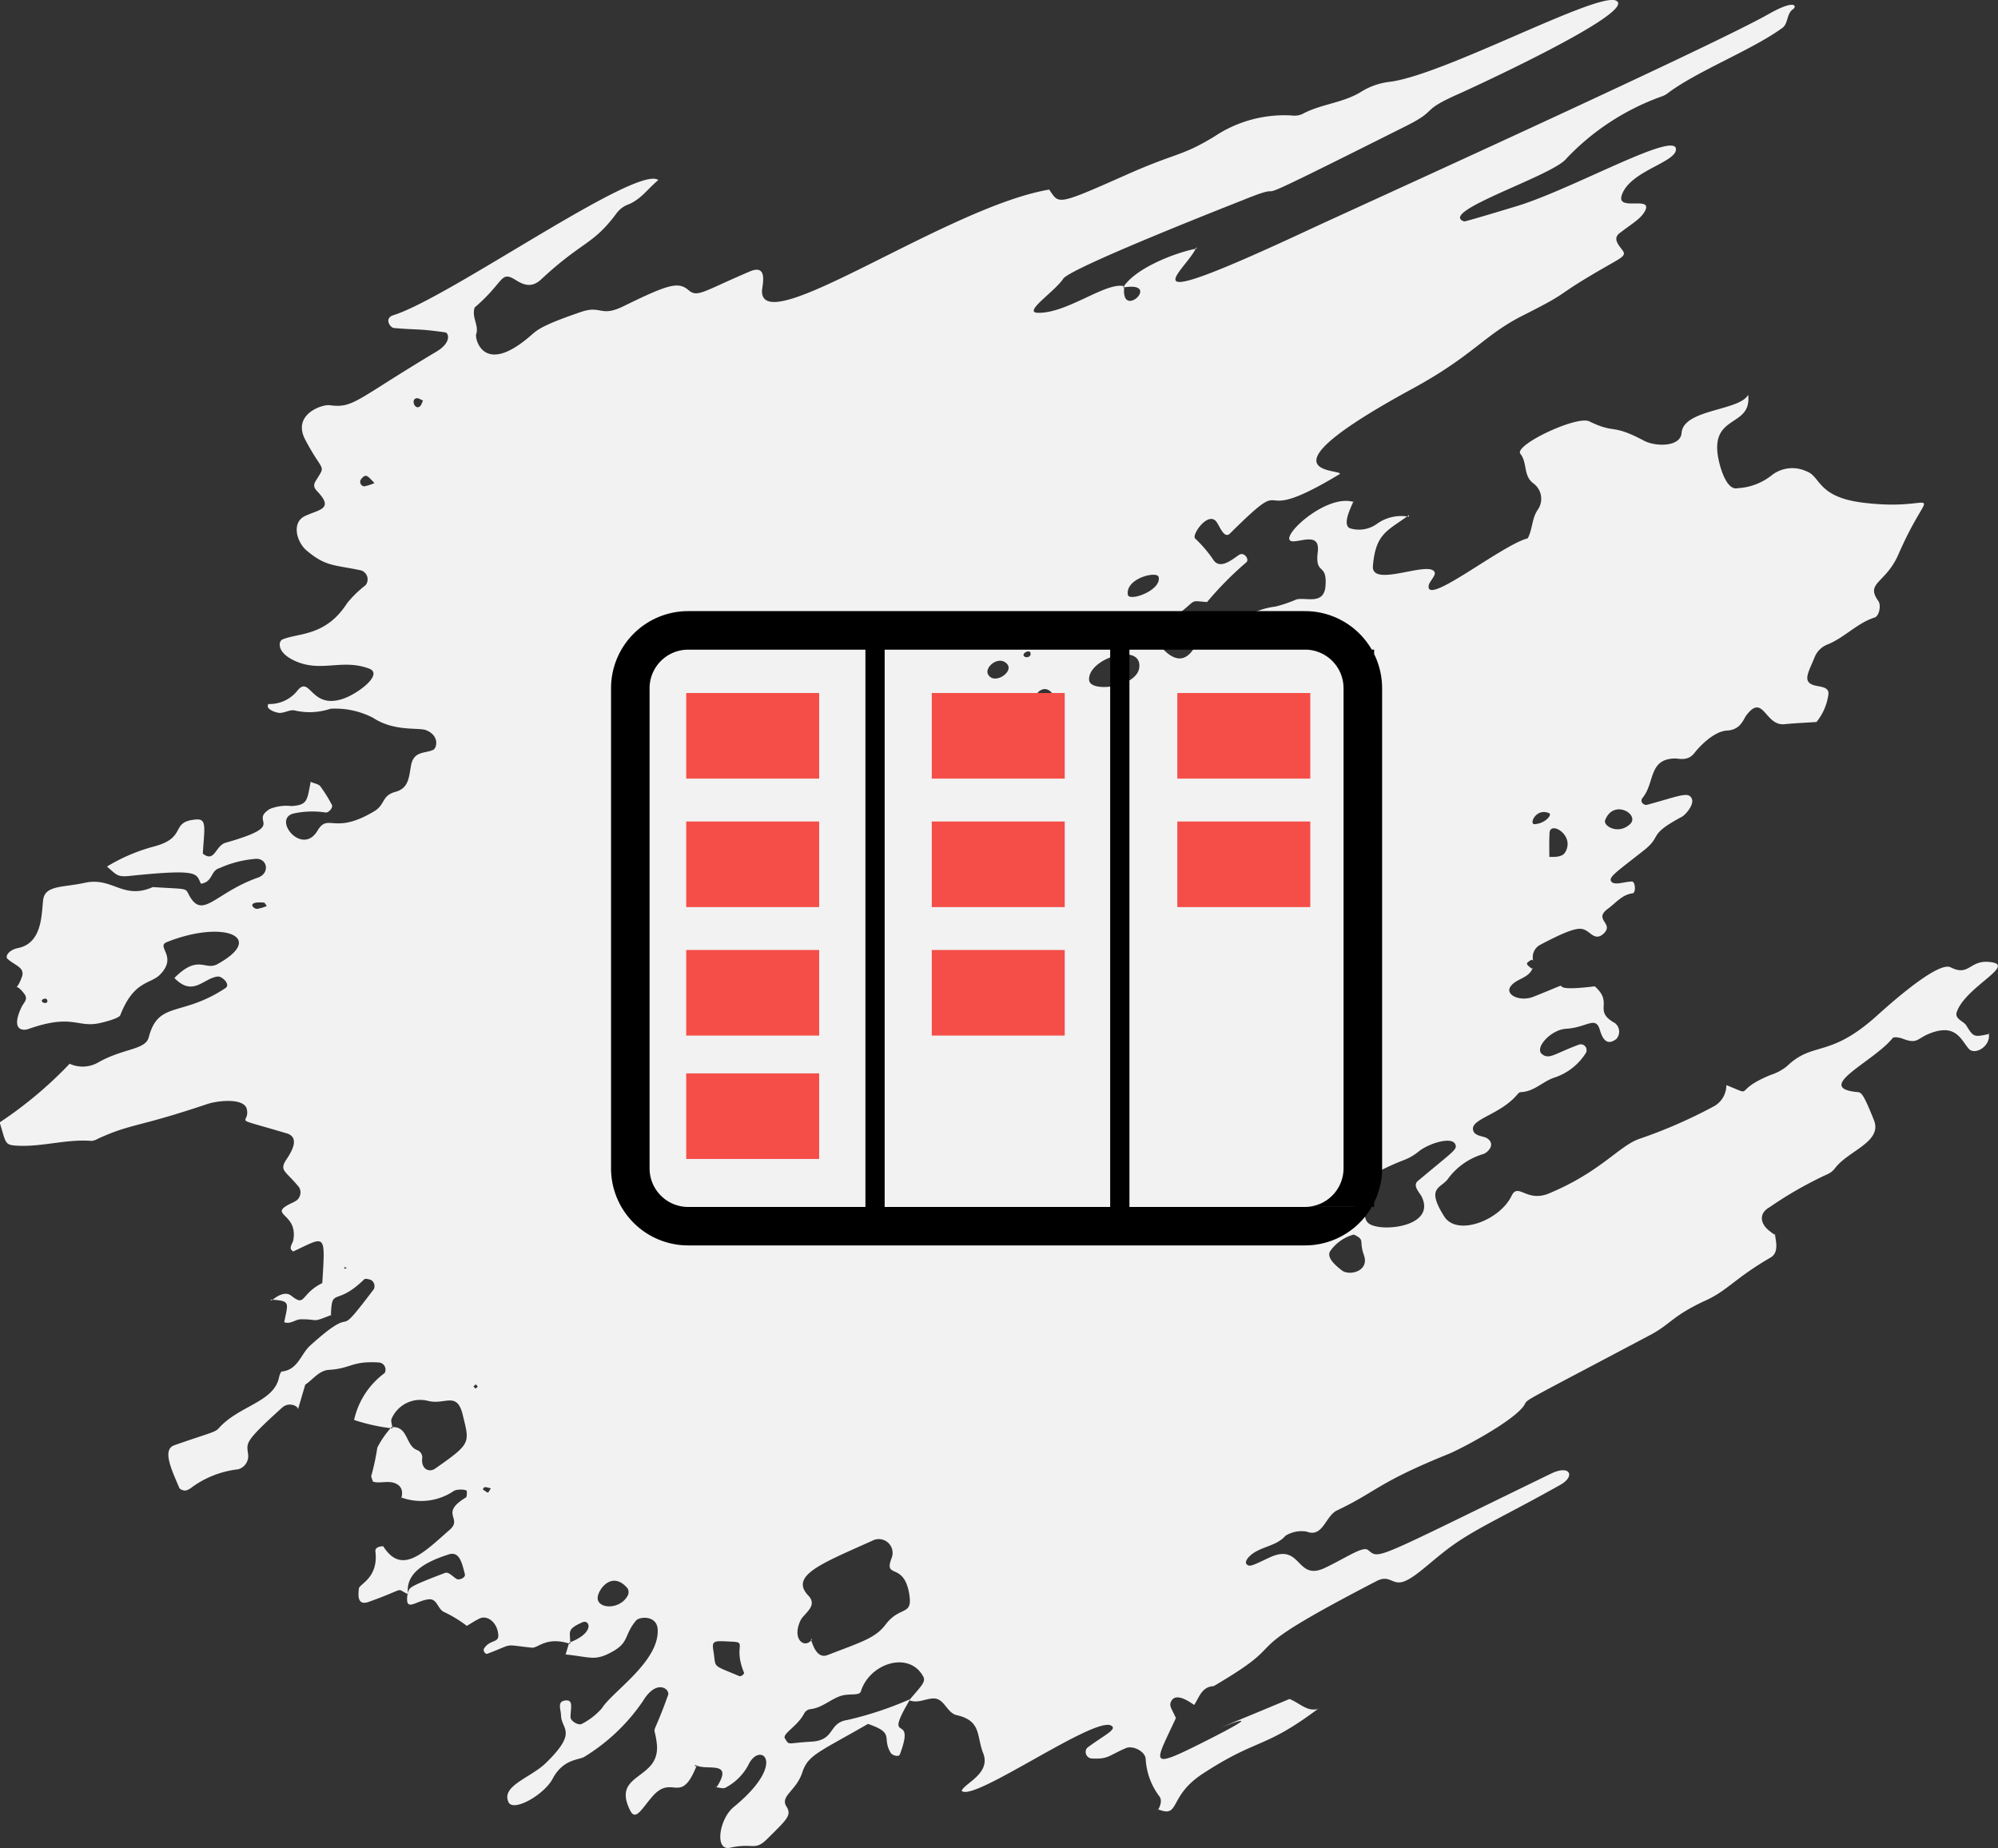
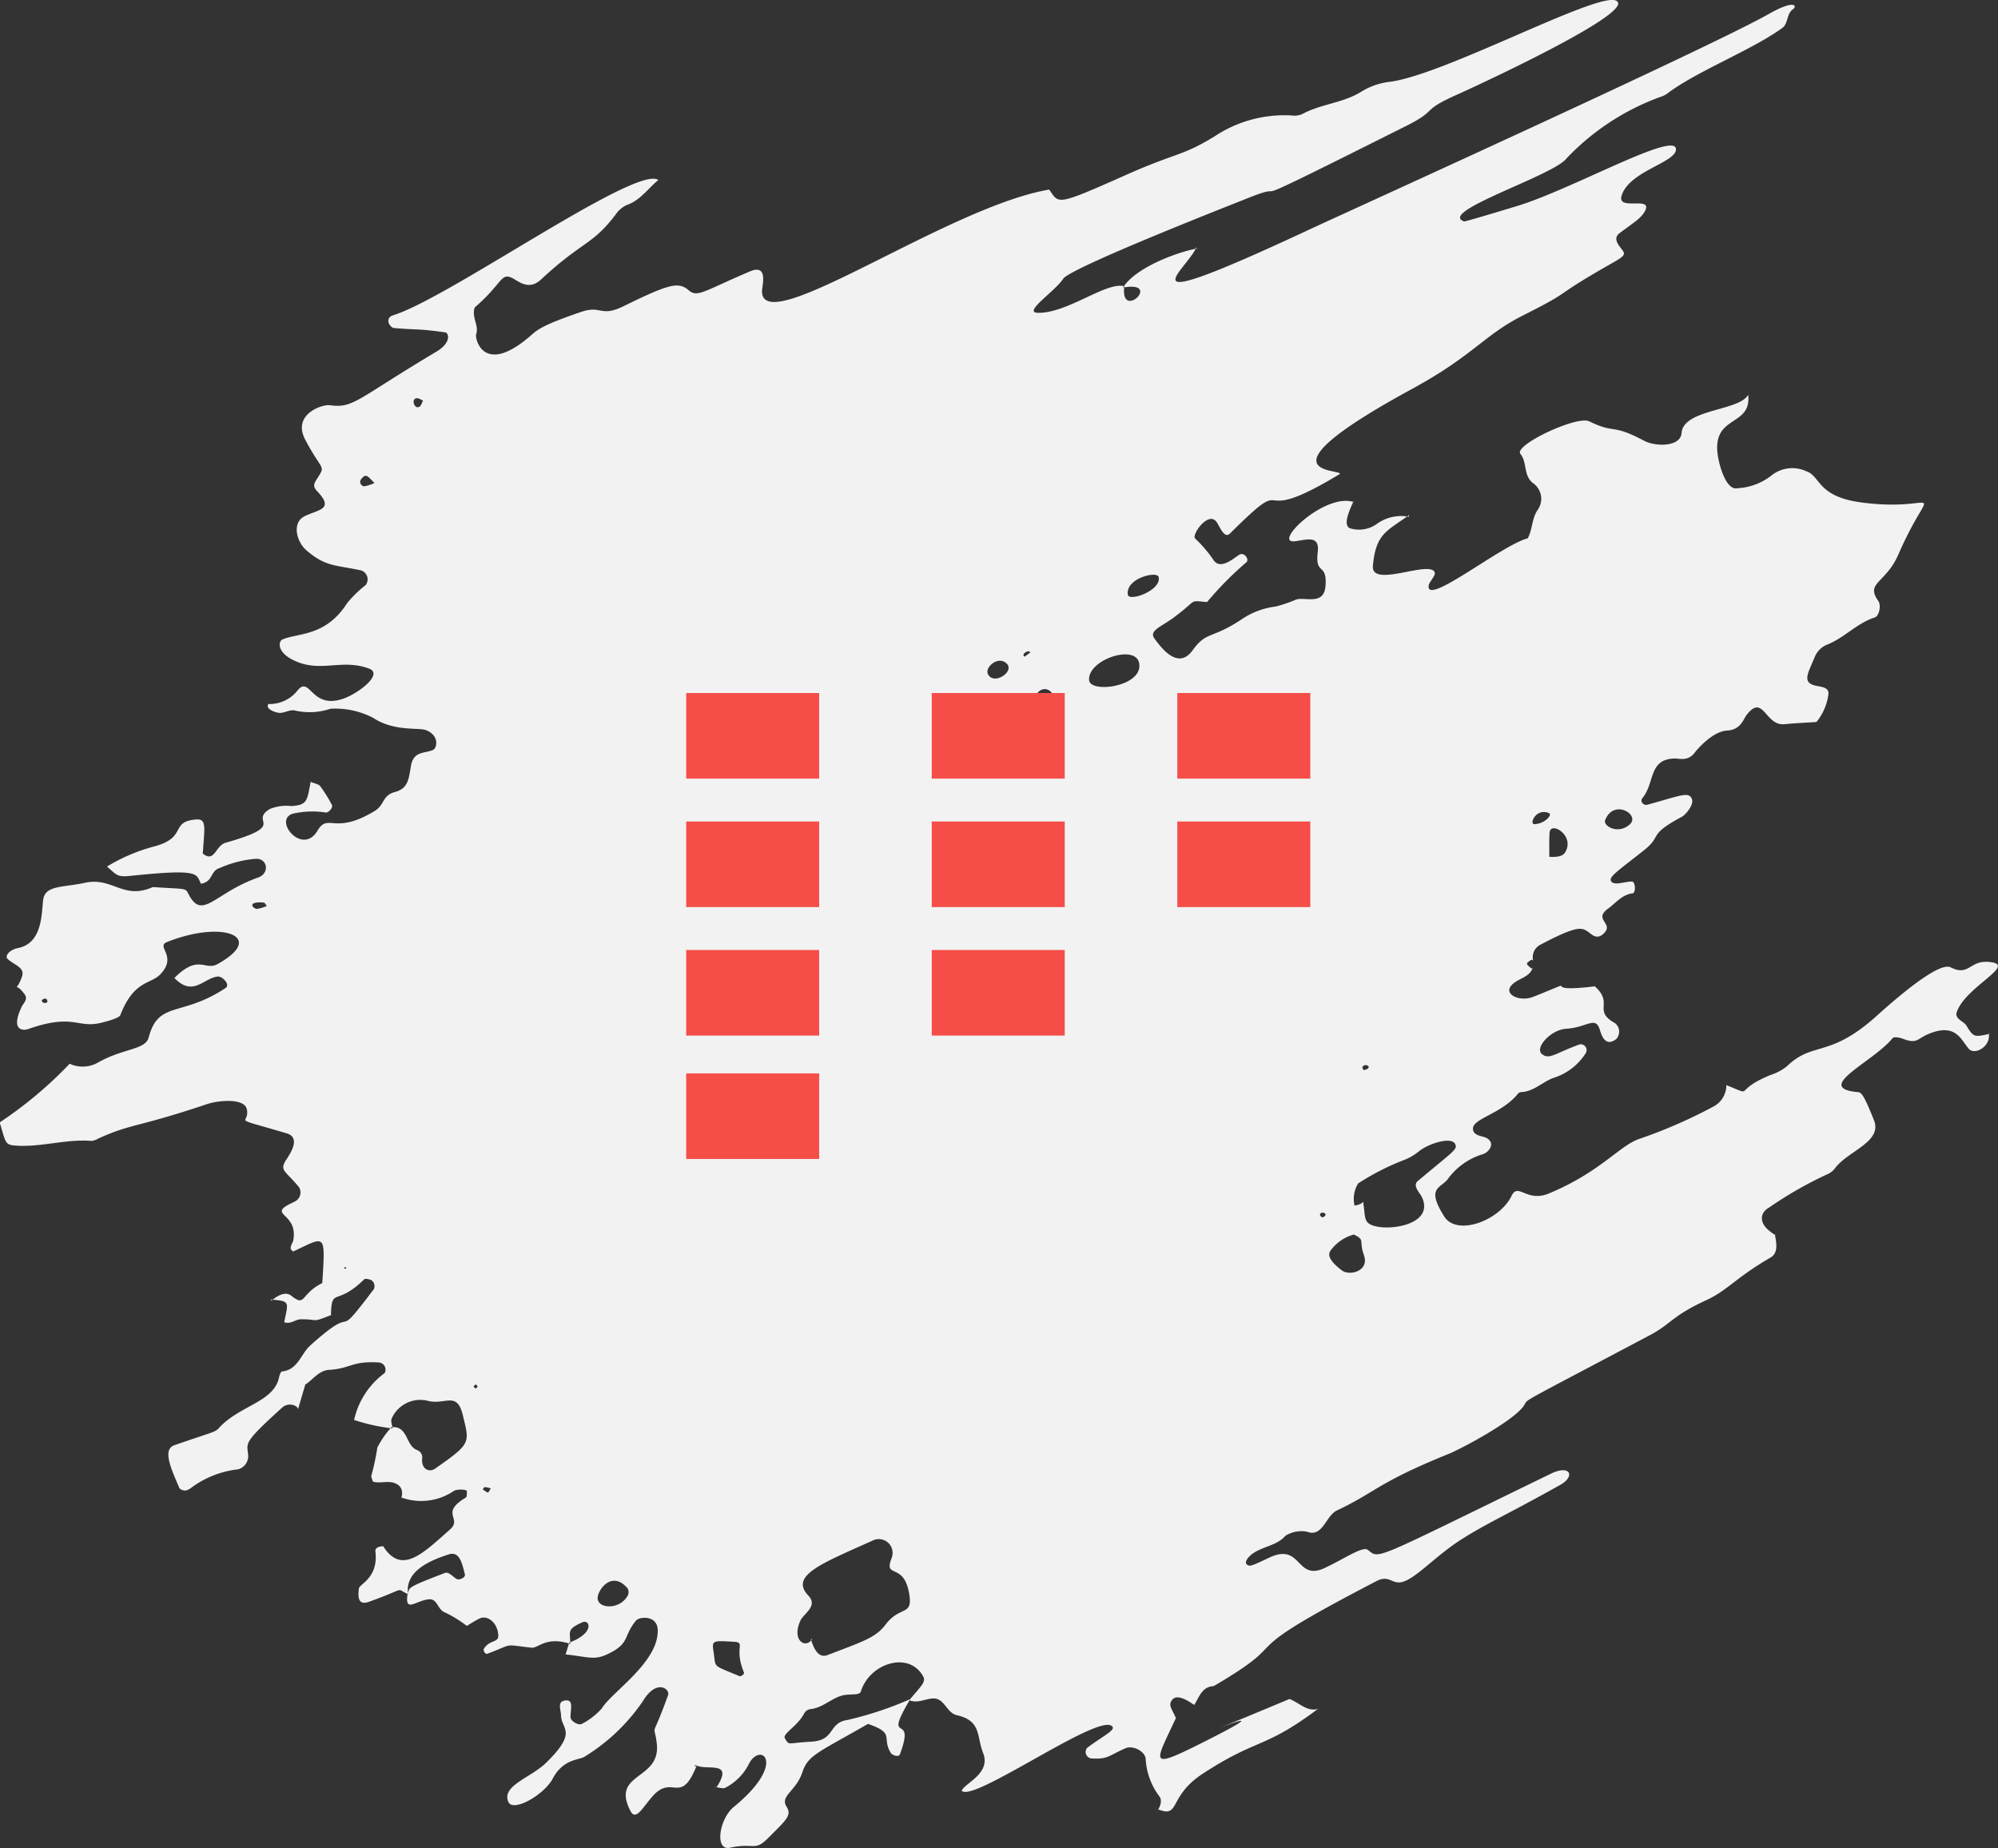
<svg xmlns="http://www.w3.org/2000/svg" width="137.333" height="127.007" viewBox="0 0 137.333 127.007">
  <rect x="0" y="0" width="137.333" height="127.007" fill="#333333" stroke="none" />
  <g id="smb_icon3" transform="translate(-144 -1545)">
-     <path id="Path_51413" data-name="Path 51413" d="M1034.752,1796.822a10.043,10.043,0,0,1,.8,1.283c.1.167-.189.533-.416.528a6.1,6.1,0,0,0-2.25.075c-1.417.411.63,2.927,1.673,1.181.759-1.27,1.112.338,3.917-1.35.745-.449.5-1.071,1.434-1.323s.932-1,1.084-1.821c.188-1.01.965-.809,1.517-1.067.265-.124.453-.986-.488-1.356-.51-.2-2.178.117-3.641-.849a5.639,5.639,0,0,0-2.923-.621,4.525,4.525,0,0,1-2.494.11c-.312-.047-.655.17-.986.176-.208,0-.765-.175-.83-.424a.294.294,0,0,1,.036-.189,2.433,2.433,0,0,0,1.992-.912c.895-1.11.911,1.324,3.163.545,1.052-.364,2.772-1.692,1.771-2.066-1.959-.732-3.433.39-5.352-.659-.984-.538-.872-1.227-.607-1.341,1.091-.469,2.976-.188,4.454-2.506a7.835,7.835,0,0,1,1.265-1.229.646.646,0,0,0-.308-1.013c-1.824-.392-2.42-.241-3.75-1.371-.687-.583-1.044-1.917-.118-2.361s1.942-.464.994-1.549c-.232-.265-.5-.449-.256-.854.74-1.21.527-.494-.712-2.851-.921-1.751,1.183-2.435,1.668-2.369,1.659.226,1.765-.347,7.366-3.691,1.018-.608.845-1.277.58-1.315-1.914-.271-2-.157-3.522-.3-.265-.024-.687-.676-.027-.881,3.83-1.193,16.744-10.382,18.205-9.286-.72.586-1.228,1.386-2.16,1.714a1.821,1.821,0,0,0-.758.634c-1.616,2.147-2.289,1.828-5.142,4.485-.886.825-1.611.053-2.047-.13-.735-.311-.641.441-2.516,2.056-.226.7.312,1.217.1,1.846-.093.28.5,2.94,3.794.049.42-.369.781-.69,3.423-1.592,1.41-.48,1.314.393,2.921-.395,3.092-1.514,3.76-1.7,4.463-1.1.617.525.966.1,4.206-1.283,1.314-.56.839.991.842,1.37.033,3.335,12.767-5.821,19.745-7l-.051-.061c.76,1.042.351,1.266,5.356-.957,3.5-1.556,3.752-1.236,6.039-2.625a8.665,8.665,0,0,1,5.292-1.451,1.41,1.41,0,0,0,.746-.09c1.27-.695,2.771-.754,4.025-1.518a4.746,4.746,0,0,1,1.9-.691c3.653-.387,14.263-6.163,15.633-5.6,1.729.715-10.464,6.273-10.73,6.389-2.829,1.244-1.373,1.075-3.665,2.226-13.576,6.809-6.811,3.3-11.279,5.12-.265.108-11.809,4.622-12.307,5.387-.568.872-2.786,2.307-1.757,2.34,2.021.06,4.727-2.168,5.957-1.822-.306,2.432,2.673-.392-.086.086.8-1.3,3.51-2.384,5.087-2.685l-.057-.068c-.64,1.565-5.65,5.04,7.879-1.281,2.339-1.093,27.393-12.451,31.453-14.754,1.876-1.065,1.959-.529,1.693-.345-.466.323-.322.99-.741,1.294-2.1,1.524-5.843,2.955-7.873,4.482a1.385,1.385,0,0,1-.446.234,16.8,16.8,0,0,0-6.506,4.241c-.876,1.187-8.919,3.682-7.047,4.339.08.027,3.551-1.031,3.615-1.05,3.823-1.157,11.031-5.265,10.946-3.883-.056.907-3.226,1.481-3.737,3.168-.332,1.1,2.267-.057,1.574,1.108-.3.505-.847.8-1.716,1.466-.544.42.068.936.261,1.259.172.289-.193.467-1.016.938-4.141,2.365-2.2,1.6-5.9,3.465-2.666,1.345-3.384,2.742-7.59,5.031-11.041,6.008-4.848,5.48-4.972,5.851-6.55,3.967-2.935-.486-7.556,4.092-.424.42-.73-.583-.971-.849-.583-.64-1.695.969-1.421,1.2a8.636,8.636,0,0,1,1.282,1.512c.51.677,1.462-.254,1.778-.416s.669.324.464.527a23.279,23.279,0,0,0-2.709,2.739c-1.318-.094-.558-.222-2.271,1.05-.939.7-1.788.915-1.307,1.514.316.395,1.531,2.207,2.58.758.975-1.346,1.275-.744,3.364-2.127a5.309,5.309,0,0,1,2.349-.887,9.556,9.556,0,0,0,1.426-.486c.642-.171,1.9.409,2-.924.124-1.661-.734-.671-.532-2.346.148-1.232-.891-.79-1.606-.726-1.5.13,2.114-3.378,4.107-2.689l-.048-.058c-.217.509-.753,1.571-.265,1.843a2.1,2.1,0,0,0,1.908-.317,2.867,2.867,0,0,1,2.161-.469l.016-.113c-1.5,1.1-2.288,1.248-2.483,3.493-.135,1.56,3.952-.439,4.25.456.068.205-.363.64-.406.848-.338,1.6,4.984-2.731,6.8-3.2.339-.657.273-1.343.675-1.945a1.31,1.31,0,0,0-.286-1.828c-.713-.521-.408-1.434-.894-2.028s3.879-2.652,4.728-2.239c1.852.9,1.484.12,3.776,1.336.781.414,2.5.436,2.574-.536.126-1.65,3.984-1.508,4.576-2.624.271,2.313-2.708,1.27-2.028,4.482.142.672.581,2.105,1.3,1.938a4.118,4.118,0,0,0,2.32-.867,2.286,2.286,0,0,1,2.4-.3c1,.33.728,1.755,3.839,2.153,5.567.715,4.847-1.817,2.492,3.574-.87,1.992-2.29,1.923-1.375,3.193.2.272.072,1.029-.255,1.134-1.233.394-2.1,1.419-3.3,1.878a1.572,1.572,0,0,0-.847.909c-.423,1.025-.844,1.657.035,1.883.376.1.993.09.936.6a3.793,3.793,0,0,1-.821,1.911c-.7.047-1.459.079-2.211.152-1.33.13-1.436-2.166-2.614-.605-.2.265-.378.991-1.327,1.042-.968.051-2.019,1.254-2.219,1.519-.465.617-1.068.394-1.359.4-1.828.033-1.368,1.667-2.224,2.708-.222.271.1.533.312.474,2.272-.618,2.857-.937,3.077-.407.166.4-.433,1.1-.7,1.238-2.377,1.273-1.3,1.271-2.589,2.293-1.9,1.5-2.482,1.859-2.242,2.158.222.276.9,0,1.41-.008.241,0,.287.781.047.81-.728.091-1.153.664-1.689,1.054-1.052.767.451,1-.3,1.712-.49.466-.829.039-1.094-.137-.432-.287-.745-.423-3.268.91a.963.963,0,0,0-.486,1.08l-.1-.062c-.428.271-.428.271-.007.615l.076-.045c-.253.72-1.112.716-1.513,1.265-.422.577.636,1.089,1.58.711,3.737-1.493-.047-.191,4.2-.71,1.334,1.176-.166,1.658,1.392,2.529a.748.748,0,0,1,.086,1.094c-.847.645-1.064-.473-1.164-.738-.309-.822-.9-.049-2.279.03-1.045.06-2.175,1.3-1.675,1.729s.881-.027,2.581-.648a.4.4,0,0,1,.442.592,4.044,4.044,0,0,1-2.147,1.68c-.8.257-1.4.968-2.3,1a.334.334,0,0,0-.218.117c-1.137,1.4-3.154,1.7-3.09,2.428.044.5.7.456.967.627.637.409.04,1.01-.285,1.094a4.626,4.626,0,0,0-2.431,1.739c-.514.633-1.472.561-.23,2.537.881,1.4,3.82.277,4.63-1.406.46-.956,1.023.476,2.578-.173,3.587-1.495,4.844-3.307,6.248-3.762a34.1,34.1,0,0,0,5.106-2.236,1.655,1.655,0,0,0,.834-1.444c2.042.812.322.415,3.045-.7a3.5,3.5,0,0,0,1.116-.595c1.8-1.739,2.887-.535,6.114-3.411.537-.479,4.22-3.856,5.141-3.39,1.352.684,1.278-.631,2.888-.336,1.457.269-1.909,1.741-2.47,3.422-.154.461.492.631.654.9.508.83.53.817,1.6.59l-.058-.067c.193.917-.961,1.568-1.371,1.084-.548-.645-.9-1.749-2.679-1.047-.893.352-.834.752-1.855.361-.214-.082-.608-.152-.693-.046-1.279,1.6-5.355,3.357-2.561,3.7.376.047.43-.169,1.274,1.94.6,1.5-1.769,2.1-2.671,3.3a1.341,1.341,0,0,1-.589.447,26.559,26.559,0,0,0-3.93,2.25c-.7.386-.671,1.09.006,1.618.583.455.373.212.373.212.068.475.3,1.272-.293,1.616-2.448,1.423-2.948,2.255-4.428,2.935-2.338,1.075-2.425,1.636-3.833,2.383-8.711,4.615-8.452,4.409-8.63,4.754-.548,1.058-4.423,3.1-5.254,3.432-4.9,1.984-4.9,2.567-7.661,3.879-.794.377-.96,1.89-2.085,1.454a2.1,2.1,0,0,0-1.453.284c-.687.8-1.89.722-2.572,1.52-.084.1-.2.311-.121.408.2.256.389.133,1.6-.433,2.226-1.038,1.8,1.658,3.8.716,1.46-.691,2.6-1.512,2.96-1.234.828.636.156.795,12.591-5.248,1.306-.635,1.689.18.636.772-3.558,2-5.39,2.8-7.094,3.944-1.529,1.027-2.735,2.352-3.636,2.69-.839.314-.97-.5-1.9-.021-10.694,5.544-5.12,3.657-11.2,7.222-.821.04-.988.762-1.338,1.292-.265-.166-1.221-.894-1.571-.271-.187.333.011.489.312,1.173-1.394,3.024-1.968,3.587,1.628,1.789,8.245-4.126-5.083,1.612,6.182-3.1.729.293,1.213.9,1.977.679l.068-.064c-3.834,2.884-4.148,2.006-8,4.515-2.4,1.563-1.544,3.066-3.052,2.461-.262.311.391-.4.078-.878a4.688,4.688,0,0,1-.956-2.563c-.006-.539-.876-.982-1.368-.771-1.2.515-1.193.777-2.375.708a.451.451,0,0,1-.287-.725c1.174-.885,2.128-1.285,1.646-1.537-1.193-.626-9.519,5.316-10.264,4.482.19-.517,2.03-1.181,1.476-2.584-.469-1.183-.1-2.222-1.826-2.614-.665-.152-.837-1.136-1.557-1.145-.558-.007-1.109.368-1.7.121.816-.972,1.165-1.255.963-1.628-.971-1.789-3.687-.911-4.284,1.018-.1.338-.795.112-1.413.325-.711.245-1.281.824-2.079.9a.59.59,0,0,0-.4.281c-.466.912-1.541,1.405-1.326,1.739.32.5.113.306,1.8.215s1.146-1.3,2.5-1.494a23.929,23.929,0,0,0,4.31-1.433c-1.985,3.353.447.719-.713,3.8-.08.213-.531.057-.624-.1-.654-1.078.33-1.339-1.566-1.995-3.442,1.98-4.123,2.139-4.518,3.339-.419,1.273-1.543,1.609-1.087,2.338.38.607.031.877-1.288,2.195-.907.906-.952.274-2.585.637-1.085.242-.761-1.97.249-2.8,3.768-3.083,1.8-4.539,1.019-2.915a3.72,3.72,0,0,1-1.583,1.586c-.17.1-.468-.022-.7-.036.062.107.245-.247.3-.357.76-1.462-1.046-.742-1.661-1.172a1.263,1.263,0,0,1-.08.115l.156-.063c-1.1,2.779-1.657.561-3.016,2.092-.723.813-1.167,1.748-1.544,1.011-1.352-2.652,2.11-2.072,1.82-4.617-.186-1.626-.445.054.778-3.339.143-.4-.793-1.156-1.744.438a13.173,13.173,0,0,1-3.99,3.795c-.356.253-1.454.118-2.2,1.516-.593,1.118-2.713,2.314-3.037,1.614-.52-1.123,1.525-1.674,2.568-2.69,2.226-2.169,1.067-2.292,1.042-3.274-.011-.417-.285-.947.286-1.023.59-.079.37.518.367,1.144,0,.275.553.594.774.465a4.627,4.627,0,0,0,1.386-1.077c.684-1.124,3.937-3.191,3.832-5.406-.047-.994-1.251-.9-1.49-.617-.832.993-.45,1.492-1.638,2.144s-1.425.374-3.2.183c.1-.334.172-.569.239-.808,1.821-.685,1.41-1.629.908-1.4-1.113.5-.819.635-.831,1.482-1.673-.546-2.188.312-2.653.261-2.049-.222-1.152-.288-3.057.422-.116.044-.312-.212-.212-.365.413-.64,1.025-.362.977-.948-.07-.855-.755-1.361-1.276-1.117-.3.14-.571.324-.887.509a8.649,8.649,0,0,0-1.509-.926c-.508-.186-.5-.953-1.1-.9-.919.09-1.687.99-1.456-.424.195-.388-.193-.34,2.577-1.393.265-.1.637.39.853.443.171.042.564-.123.5-.354-.19-.745-.366-1.593-1.1-1.359-1.578.5-3.013,1.268-2.805,2.735-.938-.422.028-.445-2.716.534-.857.3-.682-.645-.665-.91.022-.335,1.364-.716,1.136-2.577-.03-.244.287-.348.551-.337l-.039-.046c1.272,2.07,2.751.534,4.613-1.106.888-.782-.737-1.1,1.092-2.2.083-.05.07-.286.069-.435,0-.132-.718-.168-.93.006a3.982,3.982,0,0,1-3.545.434c-.209.373.353-.513-.31-.912-.542-.327-1.126-.023-1.668-.185-.039-.152-.155-.34-.1-.446a16.414,16.414,0,0,0,.4-1.893,6.387,6.387,0,0,1,.971-1.4c1.155-.122.962,1.277,1.764,1.569a.539.539,0,0,1,.346.6c-.061.718.49.956.886.68,2.519-1.76,2.371-1.759,1.91-3.68-.4-1.667-1.2-.695-2.362-.973a2.146,2.146,0,0,0-2.517,1.184c-.1.169.025.464.046.7a12.958,12.958,0,0,1-2.64-.58,5.46,5.46,0,0,1,2.1-3.223.493.493,0,0,0-.386-.727c-1.873-.121-1.921.417-3.438.507-.7.042-1.117.687-1.633,1.014l-.509,1.735c.1-.239-.6-.591-1.078-.155-2.785,2.513-2.4,2.414-2.333,3.309a.948.948,0,0,1-.69.931,6.642,6.642,0,0,0-3.171,1.228,1.152,1.152,0,0,1-.437.232c-.146.011-.391-.071-.437-.178-.532-1.249-1.2-2.637-.344-2.936,2.424-.846,2.8-.884,3.048-1.161,1.385-1.566,3.783-1.781,4.146-3.492.032-.152.119-.408.2-.416,1.108-.111,1.295-1.2,1.944-1.782,3.571-3.224,1.351.122,4.378-3.881a.5.5,0,0,0-.2-.629c-.15-.045-.389-.115-.462-.044-1.98,1.934-2.24.461-2.291,2.521l.029-.071c-1.432.57-.806.286-2.1.3-.37,0-.7.362-1.14.2.28-1.386.446-1.463-.944-1.555l.074.068c.406-.333.943-.658,1.357-.331,1.01.8.591-.1,2.13-.872.221-3.521.236-3.213-1.995-2.172-.375-.216-.041-.515.007-.8.3-1.745-1.529-1.7-.452-2.35.215-.13.458-.215.667-.353a.7.7,0,0,0,.184-.9c-.894-1.109-1.347-1.126-.944-1.814.155-.265,1.18-1.576.088-1.9-4.078-1.215-2.491-.531-2.743-1.665-.174-.78-1.97-.6-2.728-.346-4.877,1.639-5.121,1.305-7.474,2.363a1.108,1.108,0,0,1-.47.167c-1.784-.144-3.522.466-5.3.315-.667-.057-.608-.261-1.013-1.586a28.024,28.024,0,0,0,4.808-4.032,2.148,2.148,0,0,0,1.937-.074c1.732-1,3.265-.857,3.5-1.742.66-2.533,2.246-1.377,5.274-3.385.374-.248-.24-.822-.522-.794-.987.1-1.7,1.433-2.988.1,1.644-1.659,2.1-.482,2.954-.95,3.391-1.863.412-3.068-3.466-1.518-.795.318.78.967-.485,2.245-.649.656-1.792.384-2.724,2.783-.088.225-1.167.487-1.39.537-1.588.355-1.849-.67-4.929.411-.388.137-1.227.092-.464-1.514.14-.294.466-.527.2-.884-.712-.969-.639.047-.186-1.16.254-.677-.466-.794-.978-1.262-.2-.181.1-.62.727-.747,1.689-.342,1.6-2.382,1.722-3.32.136-1.006,1.356-.83,2.859-1.161,1.917-.422,2.627,1.2,4.677.293,2.514.163,2.2.031,2.509.587.925,1.676,1.773-.2,4.717-1.238.853-.3.647-1.366-.188-1.288a7.507,7.507,0,0,0-2.441.631c-.655.183-.438.936-1.285,1.079-.369-.676.024-1.052-4.882-.539-.888.093-.919-.076-1.583-.642a12.283,12.283,0,0,1,3.279-1.391c2.274-.621,1.018-1.692,2.84-1.844.766-.064.576.566.469,2.346.838.649.844-.545,1.579-.752,4.362-1.234,1.542-1.393,3.028-2.316a3.017,3.017,0,0,1,1.487-.2c1.145-.076,1.065-.407,1.332-1.717C1034.011,1796.583,1034.594,1796.624,1034.752,1796.822Zm71.677,28.545c.2,1.136-.043,1.539,1.022,1.734,1.2.219,3.86-.27,3.018-2.052-.125-.265-.662-.766-.276-1.09,2.509-2.106,2.755-2.176,2.564-2.55-.264-.515-1.818-.034-2.5.518a3.648,3.648,0,0,1-1.082.616,16.814,16.814,0,0,0-3.08,1.582,1.991,1.991,0,0,0-.245,1.528C1105.257,1825.7,1106.324,1825.675,1106.43,1825.366Zm-37.853,30.052-.1.047c.105.265.383,1.366,1.146,1.072,2.423-.932,3.3-1.184,3.992-2.1,1.012-1.333,1.9-.533,1.614-2.151-.384-2.173-1.77-.949-1.2-2.421a.948.948,0,0,0-1.3-1.2c-3.451,1.558-5.747,2.4-4.426,3.784.683.715-.306,1.228-.533,1.7C1067.116,1855.514,1068.124,1856.17,1068.577,1855.418Zm13.1-63.9c.354,1.949-.044,2.245,3.37.414.786-.422-.021-2.366-.908-1.609a1.348,1.348,0,0,1-1.579.337C1082.077,1790.442,1081.735,1790.89,1081.676,1791.516Zm5.929-1.983c.067.881,3.292.488,3.444-.869C1091.246,1786.892,1087.49,1788.038,1087.6,1789.533Zm18.2,38.1a2.891,2.891,0,0,0-1.594,1.088c-.36.437.286,1.011.762,1.377.521.4,1.913.061,1.517-1.053C1106.125,1828.026,1106.607,1828.036,1105.8,1827.637Zm-42.254,30.345c.132.055.367-.145.329-.237-.729-1.764.187-2.075-.741-2.123-1.341-.069-1.486-.12-1.36.645C1061.977,1857.467,1061.613,1857.163,1063.55,1857.981Zm-9.73-5.372c-.019.767,1.559.846,2.083-.192a.517.517,0,0,0-.024-.461C1054.81,1850.688,1053.834,1852.04,1053.82,1852.61Zm65.414-50.93c.559.032.922-.052,1.071-.285.745-1.168-1-2.212-1.055-1.377C1119.217,1800.57,1119.234,1801.125,1119.234,1801.679Zm3.837-2.521c-.154.4.9,1.027,1.708.275C1125.484,1798.776,1123.653,1797.665,1123.071,1799.159Zm-30.691-16.709c-.1-.443-2.293.086-2.117,1.214C1090.341,1784.166,1092.587,1783.372,1092.381,1782.45Zm-10.416,5.977c-.562-.625-1.564.211-1.315.7C1081.046,1789.908,1082.458,1788.974,1081.965,1788.427Zm-1.2,4.344c-.39-.32-1.161.072-1.144.828C1079.639,1794.558,1082.076,1793.85,1080.76,1792.771Zm38.46,5.911c-.9-.4-1.417.777-1,.753C1118.951,1799.391,1119.45,1798.783,1119.221,1798.682Zm-80.742-22.694c-.446-.425-.562-.713-.909-.277a.308.308,0,0,0,.2.507A3.011,3.011,0,0,0,1038.479,1775.988Zm3.338-5.667c-.15-.058-.307-.177-.447-.158-.411.054-.128.83.224.562C1041.706,1770.639,1041.745,1770.458,1041.817,1770.32Zm41.74,17.313c-.1-.223-.677.109-.392.289C1083.335,1788.03,1083.676,1787.9,1083.557,1787.633Zm-52.478,17.423c-.1-.117-.144-.229-.2-.234-1.249-.1-.733.444-.468.434A2.721,2.721,0,0,0,1031.08,1805.056Zm72.762,21.171c-.149-.207-.57-.038-.27.2C1103.682,1826.515,1103.906,1826.317,1103.841,1826.227Zm-88.034-14.8c-.436.1-.04.409.156.255C1016.047,1811.614,1015.974,1811.389,1015.807,1811.425Zm90.567,4.728c.034.064.079.185.1.181C1107.224,1816.185,1106.546,1815.768,1106.374,1816.153Zm-69.94,13.7-.037.133C1036.613,1829.944,1036.608,1829.976,1036.435,1829.855Zm10.048,15.228c-.562-.153-.433-.085-.565.071C1046.383,1845.459,1046.233,1845.436,1046.482,1845.083Zm-.9-6.982c-.165-.206-.088-.2-.3-.037C1045.441,1838.26,1045.38,1838.251,1045.581,1838.1Z" transform="translate(-868.741 -197.792)" fill="#f2f2f2" fill-rule="evenodd" />
+     <path id="Path_51413" data-name="Path 51413" d="M1034.752,1796.822a10.043,10.043,0,0,1,.8,1.283c.1.167-.189.533-.416.528a6.1,6.1,0,0,0-2.25.075c-1.417.411.63,2.927,1.673,1.181.759-1.27,1.112.338,3.917-1.35.745-.449.5-1.071,1.434-1.323s.932-1,1.084-1.821c.188-1.01.965-.809,1.517-1.067.265-.124.453-.986-.488-1.356-.51-.2-2.178.117-3.641-.849a5.639,5.639,0,0,0-2.923-.621,4.525,4.525,0,0,1-2.494.11c-.312-.047-.655.17-.986.176-.208,0-.765-.175-.83-.424a.294.294,0,0,1,.036-.189,2.433,2.433,0,0,0,1.992-.912c.895-1.11.911,1.324,3.163.545,1.052-.364,2.772-1.692,1.771-2.066-1.959-.732-3.433.39-5.352-.659-.984-.538-.872-1.227-.607-1.341,1.091-.469,2.976-.188,4.454-2.506a7.835,7.835,0,0,1,1.265-1.229.646.646,0,0,0-.308-1.013c-1.824-.392-2.42-.241-3.75-1.371-.687-.583-1.044-1.917-.118-2.361s1.942-.464.994-1.549c-.232-.265-.5-.449-.256-.854.74-1.21.527-.494-.712-2.851-.921-1.751,1.183-2.435,1.668-2.369,1.659.226,1.765-.347,7.366-3.691,1.018-.608.845-1.277.58-1.315-1.914-.271-2-.157-3.522-.3-.265-.024-.687-.676-.027-.881,3.83-1.193,16.744-10.382,18.205-9.286-.72.586-1.228,1.386-2.16,1.714a1.821,1.821,0,0,0-.758.634c-1.616,2.147-2.289,1.828-5.142,4.485-.886.825-1.611.053-2.047-.13-.735-.311-.641.441-2.516,2.056-.226.7.312,1.217.1,1.846-.093.28.5,2.94,3.794.049.42-.369.781-.69,3.423-1.592,1.41-.48,1.314.393,2.921-.395,3.092-1.514,3.76-1.7,4.463-1.1.617.525.966.1,4.206-1.283,1.314-.56.839.991.842,1.37.033,3.335,12.767-5.821,19.745-7l-.051-.061c.76,1.042.351,1.266,5.356-.957,3.5-1.556,3.752-1.236,6.039-2.625a8.665,8.665,0,0,1,5.292-1.451,1.41,1.41,0,0,0,.746-.09c1.27-.695,2.771-.754,4.025-1.518a4.746,4.746,0,0,1,1.9-.691c3.653-.387,14.263-6.163,15.633-5.6,1.729.715-10.464,6.273-10.73,6.389-2.829,1.244-1.373,1.075-3.665,2.226-13.576,6.809-6.811,3.3-11.279,5.12-.265.108-11.809,4.622-12.307,5.387-.568.872-2.786,2.307-1.757,2.34,2.021.06,4.727-2.168,5.957-1.822-.306,2.432,2.673-.392-.086.086.8-1.3,3.51-2.384,5.087-2.685l-.057-.068c-.64,1.565-5.65,5.04,7.879-1.281,2.339-1.093,27.393-12.451,31.453-14.754,1.876-1.065,1.959-.529,1.693-.345-.466.323-.322.99-.741,1.294-2.1,1.524-5.843,2.955-7.873,4.482a1.385,1.385,0,0,1-.446.234,16.8,16.8,0,0,0-6.506,4.241c-.876,1.187-8.919,3.682-7.047,4.339.08.027,3.551-1.031,3.615-1.05,3.823-1.157,11.031-5.265,10.946-3.883-.056.907-3.226,1.481-3.737,3.168-.332,1.1,2.267-.057,1.574,1.108-.3.505-.847.8-1.716,1.466-.544.42.068.936.261,1.259.172.289-.193.467-1.016.938-4.141,2.365-2.2,1.6-5.9,3.465-2.666,1.345-3.384,2.742-7.59,5.031-11.041,6.008-4.848,5.48-4.972,5.851-6.55,3.967-2.935-.486-7.556,4.092-.424.42-.73-.583-.971-.849-.583-.64-1.695.969-1.421,1.2a8.636,8.636,0,0,1,1.282,1.512c.51.677,1.462-.254,1.778-.416s.669.324.464.527a23.279,23.279,0,0,0-2.709,2.739c-1.318-.094-.558-.222-2.271,1.05-.939.7-1.788.915-1.307,1.514.316.395,1.531,2.207,2.58.758.975-1.346,1.275-.744,3.364-2.127a5.309,5.309,0,0,1,2.349-.887,9.556,9.556,0,0,0,1.426-.486c.642-.171,1.9.409,2-.924.124-1.661-.734-.671-.532-2.346.148-1.232-.891-.79-1.606-.726-1.5.13,2.114-3.378,4.107-2.689l-.048-.058c-.217.509-.753,1.571-.265,1.843a2.1,2.1,0,0,0,1.908-.317,2.867,2.867,0,0,1,2.161-.469l.016-.113c-1.5,1.1-2.288,1.248-2.483,3.493-.135,1.56,3.952-.439,4.25.456.068.205-.363.64-.406.848-.338,1.6,4.984-2.731,6.8-3.2.339-.657.273-1.343.675-1.945a1.31,1.31,0,0,0-.286-1.828c-.713-.521-.408-1.434-.894-2.028s3.879-2.652,4.728-2.239c1.852.9,1.484.12,3.776,1.336.781.414,2.5.436,2.574-.536.126-1.65,3.984-1.508,4.576-2.624.271,2.313-2.708,1.27-2.028,4.482.142.672.581,2.105,1.3,1.938a4.118,4.118,0,0,0,2.32-.867,2.286,2.286,0,0,1,2.4-.3c1,.33.728,1.755,3.839,2.153,5.567.715,4.847-1.817,2.492,3.574-.87,1.992-2.29,1.923-1.375,3.193.2.272.072,1.029-.255,1.134-1.233.394-2.1,1.419-3.3,1.878a1.572,1.572,0,0,0-.847.909c-.423,1.025-.844,1.657.035,1.883.376.1.993.09.936.6a3.793,3.793,0,0,1-.821,1.911c-.7.047-1.459.079-2.211.152-1.33.13-1.436-2.166-2.614-.605-.2.265-.378.991-1.327,1.042-.968.051-2.019,1.254-2.219,1.519-.465.617-1.068.394-1.359.4-1.828.033-1.368,1.667-2.224,2.708-.222.271.1.533.312.474,2.272-.618,2.857-.937,3.077-.407.166.4-.433,1.1-.7,1.238-2.377,1.273-1.3,1.271-2.589,2.293-1.9,1.5-2.482,1.859-2.242,2.158.222.276.9,0,1.41-.008.241,0,.287.781.047.81-.728.091-1.153.664-1.689,1.054-1.052.767.451,1-.3,1.712-.49.466-.829.039-1.094-.137-.432-.287-.745-.423-3.268.91a.963.963,0,0,0-.486,1.08l-.1-.062c-.428.271-.428.271-.007.615l.076-.045c-.253.72-1.112.716-1.513,1.265-.422.577.636,1.089,1.58.711,3.737-1.493-.047-.191,4.2-.71,1.334,1.176-.166,1.658,1.392,2.529a.748.748,0,0,1,.086,1.094c-.847.645-1.064-.473-1.164-.738-.309-.822-.9-.049-2.279.03-1.045.06-2.175,1.3-1.675,1.729s.881-.027,2.581-.648a.4.4,0,0,1,.442.592,4.044,4.044,0,0,1-2.147,1.68c-.8.257-1.4.968-2.3,1a.334.334,0,0,0-.218.117c-1.137,1.4-3.154,1.7-3.09,2.428.044.5.7.456.967.627.637.409.04,1.01-.285,1.094a4.626,4.626,0,0,0-2.431,1.739c-.514.633-1.472.561-.23,2.537.881,1.4,3.82.277,4.63-1.406.46-.956,1.023.476,2.578-.173,3.587-1.495,4.844-3.307,6.248-3.762a34.1,34.1,0,0,0,5.106-2.236,1.655,1.655,0,0,0,.834-1.444c2.042.812.322.415,3.045-.7a3.5,3.5,0,0,0,1.116-.595c1.8-1.739,2.887-.535,6.114-3.411.537-.479,4.22-3.856,5.141-3.39,1.352.684,1.278-.631,2.888-.336,1.457.269-1.909,1.741-2.47,3.422-.154.461.492.631.654.9.508.83.53.817,1.6.59l-.058-.067c.193.917-.961,1.568-1.371,1.084-.548-.645-.9-1.749-2.679-1.047-.893.352-.834.752-1.855.361-.214-.082-.608-.152-.693-.046-1.279,1.6-5.355,3.357-2.561,3.7.376.047.43-.169,1.274,1.94.6,1.5-1.769,2.1-2.671,3.3a1.341,1.341,0,0,1-.589.447,26.559,26.559,0,0,0-3.93,2.25c-.7.386-.671,1.09.006,1.618.583.455.373.212.373.212.068.475.3,1.272-.293,1.616-2.448,1.423-2.948,2.255-4.428,2.935-2.338,1.075-2.425,1.636-3.833,2.383-8.711,4.615-8.452,4.409-8.63,4.754-.548,1.058-4.423,3.1-5.254,3.432-4.9,1.984-4.9,2.567-7.661,3.879-.794.377-.96,1.89-2.085,1.454a2.1,2.1,0,0,0-1.453.284c-.687.8-1.89.722-2.572,1.52-.084.1-.2.311-.121.408.2.256.389.133,1.6-.433,2.226-1.038,1.8,1.658,3.8.716,1.46-.691,2.6-1.512,2.96-1.234.828.636.156.795,12.591-5.248,1.306-.635,1.689.18.636.772-3.558,2-5.39,2.8-7.094,3.944-1.529,1.027-2.735,2.352-3.636,2.69-.839.314-.97-.5-1.9-.021-10.694,5.544-5.12,3.657-11.2,7.222-.821.04-.988.762-1.338,1.292-.265-.166-1.221-.894-1.571-.271-.187.333.011.489.312,1.173-1.394,3.024-1.968,3.587,1.628,1.789,8.245-4.126-5.083,1.612,6.182-3.1.729.293,1.213.9,1.977.679l.068-.064c-3.834,2.884-4.148,2.006-8,4.515-2.4,1.563-1.544,3.066-3.052,2.461-.262.311.391-.4.078-.878a4.688,4.688,0,0,1-.956-2.563c-.006-.539-.876-.982-1.368-.771-1.2.515-1.193.777-2.375.708a.451.451,0,0,1-.287-.725c1.174-.885,2.128-1.285,1.646-1.537-1.193-.626-9.519,5.316-10.264,4.482.19-.517,2.03-1.181,1.476-2.584-.469-1.183-.1-2.222-1.826-2.614-.665-.152-.837-1.136-1.557-1.145-.558-.007-1.109.368-1.7.121.816-.972,1.165-1.255.963-1.628-.971-1.789-3.687-.911-4.284,1.018-.1.338-.795.112-1.413.325-.711.245-1.281.824-2.079.9a.59.59,0,0,0-.4.281c-.466.912-1.541,1.405-1.326,1.739.32.5.113.306,1.8.215s1.146-1.3,2.5-1.494a23.929,23.929,0,0,0,4.31-1.433c-1.985,3.353.447.719-.713,3.8-.08.213-.531.057-.624-.1-.654-1.078.33-1.339-1.566-1.995-3.442,1.98-4.123,2.139-4.518,3.339-.419,1.273-1.543,1.609-1.087,2.338.38.607.031.877-1.288,2.195-.907.906-.952.274-2.585.637-1.085.242-.761-1.97.249-2.8,3.768-3.083,1.8-4.539,1.019-2.915a3.72,3.72,0,0,1-1.583,1.586c-.17.1-.468-.022-.7-.036.062.107.245-.247.3-.357.76-1.462-1.046-.742-1.661-1.172a1.263,1.263,0,0,1-.08.115l.156-.063c-1.1,2.779-1.657.561-3.016,2.092-.723.813-1.167,1.748-1.544,1.011-1.352-2.652,2.11-2.072,1.82-4.617-.186-1.626-.445.054.778-3.339.143-.4-.793-1.156-1.744.438a13.173,13.173,0,0,1-3.99,3.795c-.356.253-1.454.118-2.2,1.516-.593,1.118-2.713,2.314-3.037,1.614-.52-1.123,1.525-1.674,2.568-2.69,2.226-2.169,1.067-2.292,1.042-3.274-.011-.417-.285-.947.286-1.023.59-.079.37.518.367,1.144,0,.275.553.594.774.465a4.627,4.627,0,0,0,1.386-1.077c.684-1.124,3.937-3.191,3.832-5.406-.047-.994-1.251-.9-1.49-.617-.832.993-.45,1.492-1.638,2.144s-1.425.374-3.2.183c.1-.334.172-.569.239-.808,1.821-.685,1.41-1.629.908-1.4-1.113.5-.819.635-.831,1.482-1.673-.546-2.188.312-2.653.261-2.049-.222-1.152-.288-3.057.422-.116.044-.312-.212-.212-.365.413-.64,1.025-.362.977-.948-.07-.855-.755-1.361-1.276-1.117-.3.14-.571.324-.887.509a8.649,8.649,0,0,0-1.509-.926c-.508-.186-.5-.953-1.1-.9-.919.09-1.687.99-1.456-.424.195-.388-.193-.34,2.577-1.393.265-.1.637.39.853.443.171.042.564-.123.5-.354-.19-.745-.366-1.593-1.1-1.359-1.578.5-3.013,1.268-2.805,2.735-.938-.422.028-.445-2.716.534-.857.3-.682-.645-.665-.91.022-.335,1.364-.716,1.136-2.577-.03-.244.287-.348.551-.337l-.039-.046c1.272,2.07,2.751.534,4.613-1.106.888-.782-.737-1.1,1.092-2.2.083-.05.07-.286.069-.435,0-.132-.718-.168-.93.006a3.982,3.982,0,0,1-3.545.434c-.209.373.353-.513-.31-.912-.542-.327-1.126-.023-1.668-.185-.039-.152-.155-.34-.1-.446a16.414,16.414,0,0,0,.4-1.893,6.387,6.387,0,0,1,.971-1.4c1.155-.122.962,1.277,1.764,1.569a.539.539,0,0,1,.346.6c-.061.718.49.956.886.68,2.519-1.76,2.371-1.759,1.91-3.68-.4-1.667-1.2-.695-2.362-.973a2.146,2.146,0,0,0-2.517,1.184c-.1.169.025.464.046.7a12.958,12.958,0,0,1-2.64-.58,5.46,5.46,0,0,1,2.1-3.223.493.493,0,0,0-.386-.727c-1.873-.121-1.921.417-3.438.507-.7.042-1.117.687-1.633,1.014l-.509,1.735c.1-.239-.6-.591-1.078-.155-2.785,2.513-2.4,2.414-2.333,3.309a.948.948,0,0,1-.69.931,6.642,6.642,0,0,0-3.171,1.228,1.152,1.152,0,0,1-.437.232c-.146.011-.391-.071-.437-.178-.532-1.249-1.2-2.637-.344-2.936,2.424-.846,2.8-.884,3.048-1.161,1.385-1.566,3.783-1.781,4.146-3.492.032-.152.119-.408.2-.416,1.108-.111,1.295-1.2,1.944-1.782,3.571-3.224,1.351.122,4.378-3.881a.5.5,0,0,0-.2-.629c-.15-.045-.389-.115-.462-.044-1.98,1.934-2.24.461-2.291,2.521l.029-.071c-1.432.57-.806.286-2.1.3-.37,0-.7.362-1.14.2.28-1.386.446-1.463-.944-1.555l.074.068c.406-.333.943-.658,1.357-.331,1.01.8.591-.1,2.13-.872.221-3.521.236-3.213-1.995-2.172-.375-.216-.041-.515.007-.8.3-1.745-1.529-1.7-.452-2.35.215-.13.458-.215.667-.353a.7.7,0,0,0,.184-.9c-.894-1.109-1.347-1.126-.944-1.814.155-.265,1.18-1.576.088-1.9-4.078-1.215-2.491-.531-2.743-1.665-.174-.78-1.97-.6-2.728-.346-4.877,1.639-5.121,1.305-7.474,2.363a1.108,1.108,0,0,1-.47.167c-1.784-.144-3.522.466-5.3.315-.667-.057-.608-.261-1.013-1.586a28.024,28.024,0,0,0,4.808-4.032,2.148,2.148,0,0,0,1.937-.074c1.732-1,3.265-.857,3.5-1.742.66-2.533,2.246-1.377,5.274-3.385.374-.248-.24-.822-.522-.794-.987.1-1.7,1.433-2.988.1,1.644-1.659,2.1-.482,2.954-.95,3.391-1.863.412-3.068-3.466-1.518-.795.318.78.967-.485,2.245-.649.656-1.792.384-2.724,2.783-.088.225-1.167.487-1.39.537-1.588.355-1.849-.67-4.929.411-.388.137-1.227.092-.464-1.514.14-.294.466-.527.2-.884-.712-.969-.639.047-.186-1.16.254-.677-.466-.794-.978-1.262-.2-.181.1-.62.727-.747,1.689-.342,1.6-2.382,1.722-3.32.136-1.006,1.356-.83,2.859-1.161,1.917-.422,2.627,1.2,4.677.293,2.514.163,2.2.031,2.509.587.925,1.676,1.773-.2,4.717-1.238.853-.3.647-1.366-.188-1.288a7.507,7.507,0,0,0-2.441.631c-.655.183-.438.936-1.285,1.079-.369-.676.024-1.052-4.882-.539-.888.093-.919-.076-1.583-.642a12.283,12.283,0,0,1,3.279-1.391c2.274-.621,1.018-1.692,2.84-1.844.766-.064.576.566.469,2.346.838.649.844-.545,1.579-.752,4.362-1.234,1.542-1.393,3.028-2.316a3.017,3.017,0,0,1,1.487-.2c1.145-.076,1.065-.407,1.332-1.717C1034.011,1796.583,1034.594,1796.624,1034.752,1796.822Zm71.677,28.545c.2,1.136-.043,1.539,1.022,1.734,1.2.219,3.86-.27,3.018-2.052-.125-.265-.662-.766-.276-1.09,2.509-2.106,2.755-2.176,2.564-2.55-.264-.515-1.818-.034-2.5.518a3.648,3.648,0,0,1-1.082.616,16.814,16.814,0,0,0-3.08,1.582,1.991,1.991,0,0,0-.245,1.528C1105.257,1825.7,1106.324,1825.675,1106.43,1825.366Zm-37.853,30.052-.1.047c.105.265.383,1.366,1.146,1.072,2.423-.932,3.3-1.184,3.992-2.1,1.012-1.333,1.9-.533,1.614-2.151-.384-2.173-1.77-.949-1.2-2.421a.948.948,0,0,0-1.3-1.2c-3.451,1.558-5.747,2.4-4.426,3.784.683.715-.306,1.228-.533,1.7C1067.116,1855.514,1068.124,1856.17,1068.577,1855.418Zm13.1-63.9c.354,1.949-.044,2.245,3.37.414.786-.422-.021-2.366-.908-1.609a1.348,1.348,0,0,1-1.579.337C1082.077,1790.442,1081.735,1790.89,1081.676,1791.516Zm5.929-1.983c.067.881,3.292.488,3.444-.869C1091.246,1786.892,1087.49,1788.038,1087.6,1789.533Zm18.2,38.1a2.891,2.891,0,0,0-1.594,1.088c-.36.437.286,1.011.762,1.377.521.4,1.913.061,1.517-1.053C1106.125,1828.026,1106.607,1828.036,1105.8,1827.637Zm-42.254,30.345c.132.055.367-.145.329-.237-.729-1.764.187-2.075-.741-2.123-1.341-.069-1.486-.12-1.36.645C1061.977,1857.467,1061.613,1857.163,1063.55,1857.981Zm-9.73-5.372c-.019.767,1.559.846,2.083-.192a.517.517,0,0,0-.024-.461C1054.81,1850.688,1053.834,1852.04,1053.82,1852.61Zm65.414-50.93c.559.032.922-.052,1.071-.285.745-1.168-1-2.212-1.055-1.377C1119.217,1800.57,1119.234,1801.125,1119.234,1801.679Zm3.837-2.521c-.154.4.9,1.027,1.708.275C1125.484,1798.776,1123.653,1797.665,1123.071,1799.159Zm-30.691-16.709c-.1-.443-2.293.086-2.117,1.214C1090.341,1784.166,1092.587,1783.372,1092.381,1782.45Zm-10.416,5.977c-.562-.625-1.564.211-1.315.7C1081.046,1789.908,1082.458,1788.974,1081.965,1788.427Zm-1.2,4.344c-.39-.32-1.161.072-1.144.828C1079.639,1794.558,1082.076,1793.85,1080.76,1792.771Zm38.46,5.911c-.9-.4-1.417.777-1,.753C1118.951,1799.391,1119.45,1798.783,1119.221,1798.682Zm-80.742-22.694c-.446-.425-.562-.713-.909-.277a.308.308,0,0,0,.2.507A3.011,3.011,0,0,0,1038.479,1775.988Zm3.338-5.667c-.15-.058-.307-.177-.447-.158-.411.054-.128.83.224.562C1041.706,1770.639,1041.745,1770.458,1041.817,1770.32Zm41.74,17.313c-.1-.223-.677.109-.392.289Zm-52.478,17.423c-.1-.117-.144-.229-.2-.234-1.249-.1-.733.444-.468.434A2.721,2.721,0,0,0,1031.08,1805.056Zm72.762,21.171c-.149-.207-.57-.038-.27.2C1103.682,1826.515,1103.906,1826.317,1103.841,1826.227Zm-88.034-14.8c-.436.1-.04.409.156.255C1016.047,1811.614,1015.974,1811.389,1015.807,1811.425Zm90.567,4.728c.034.064.079.185.1.181C1107.224,1816.185,1106.546,1815.768,1106.374,1816.153Zm-69.94,13.7-.037.133C1036.613,1829.944,1036.608,1829.976,1036.435,1829.855Zm10.048,15.228c-.562-.153-.433-.085-.565.071C1046.383,1845.459,1046.233,1845.436,1046.482,1845.083Zm-.9-6.982c-.165-.206-.088-.2-.3-.037C1045.441,1838.26,1045.38,1838.251,1045.581,1838.1Z" transform="translate(-868.741 -197.792)" fill="#f2f2f2" fill-rule="evenodd" />
    <g id="noun_kanban_376079" transform="translate(186 1572.592)">
      <g id="Group_24220" data-name="Group 24220" transform="translate(0 14.408)">
        <rect id="Rectangle_6685" data-name="Rectangle 6685" width="9.139" height="5.883" transform="translate(5.166 5.628)" fill="#f54e48" />
        <rect id="Rectangle_6686" data-name="Rectangle 6686" width="9.139" height="5.883" transform="translate(5.166 14.458)" fill="#f54e48" />
        <rect id="Rectangle_6687" data-name="Rectangle 6687" width="9.139" height="5.882" transform="translate(5.166 23.289)" fill="#f54e48" />
        <rect id="Rectangle_6705" data-name="Rectangle 6705" width="9.139" height="5.882" transform="translate(5.166 31.769)" fill="#f54e48" />
        <rect id="Rectangle_6688" data-name="Rectangle 6688" width="9.139" height="5.883" transform="translate(22.045 5.628)" fill="#f54e48" />
        <rect id="Rectangle_6689" data-name="Rectangle 6689" width="9.139" height="5.883" transform="translate(22.045 14.458)" fill="#f54e48" />
        <rect id="Rectangle_6690" data-name="Rectangle 6690" width="9.139" height="5.882" transform="translate(22.045 23.289)" fill="#f54e48" />
        <rect id="Rectangle_6691" data-name="Rectangle 6691" width="9.14" height="5.883" transform="translate(38.923 5.628)" fill="#f54e48" />
        <rect id="Rectangle_6693" data-name="Rectangle 6693" width="9.14" height="5.883" transform="translate(38.923 14.458)" fill="#f54e48" />
-         <path id="Path_51414" data-name="Path 51414" d="M47.7,14.408H5.3a5.3,5.3,0,0,0-5.3,5.3v33A5.3,5.3,0,0,0,5.3,58H47.7A5.3,5.3,0,0,0,53,52.7v-33A5.3,5.3,0,0,0,47.7,14.408ZM35.632,17.057h15.5v38.3h-15.5Zm-1.324,38.3h-15.5v-38.3h15.5v38.3ZM2.649,52.7v-33A2.651,2.651,0,0,1,5.3,17.057H17.485v38.3H5.3A2.652,2.652,0,0,1,2.649,52.7Zm47.7,0A2.653,2.653,0,0,1,47.7,55.353h4.753v-38.3H47.7a2.652,2.652,0,0,1,2.649,2.649v33Z" transform="translate(0 -14.408)" />
      </g>
    </g>
  </g>
</svg>